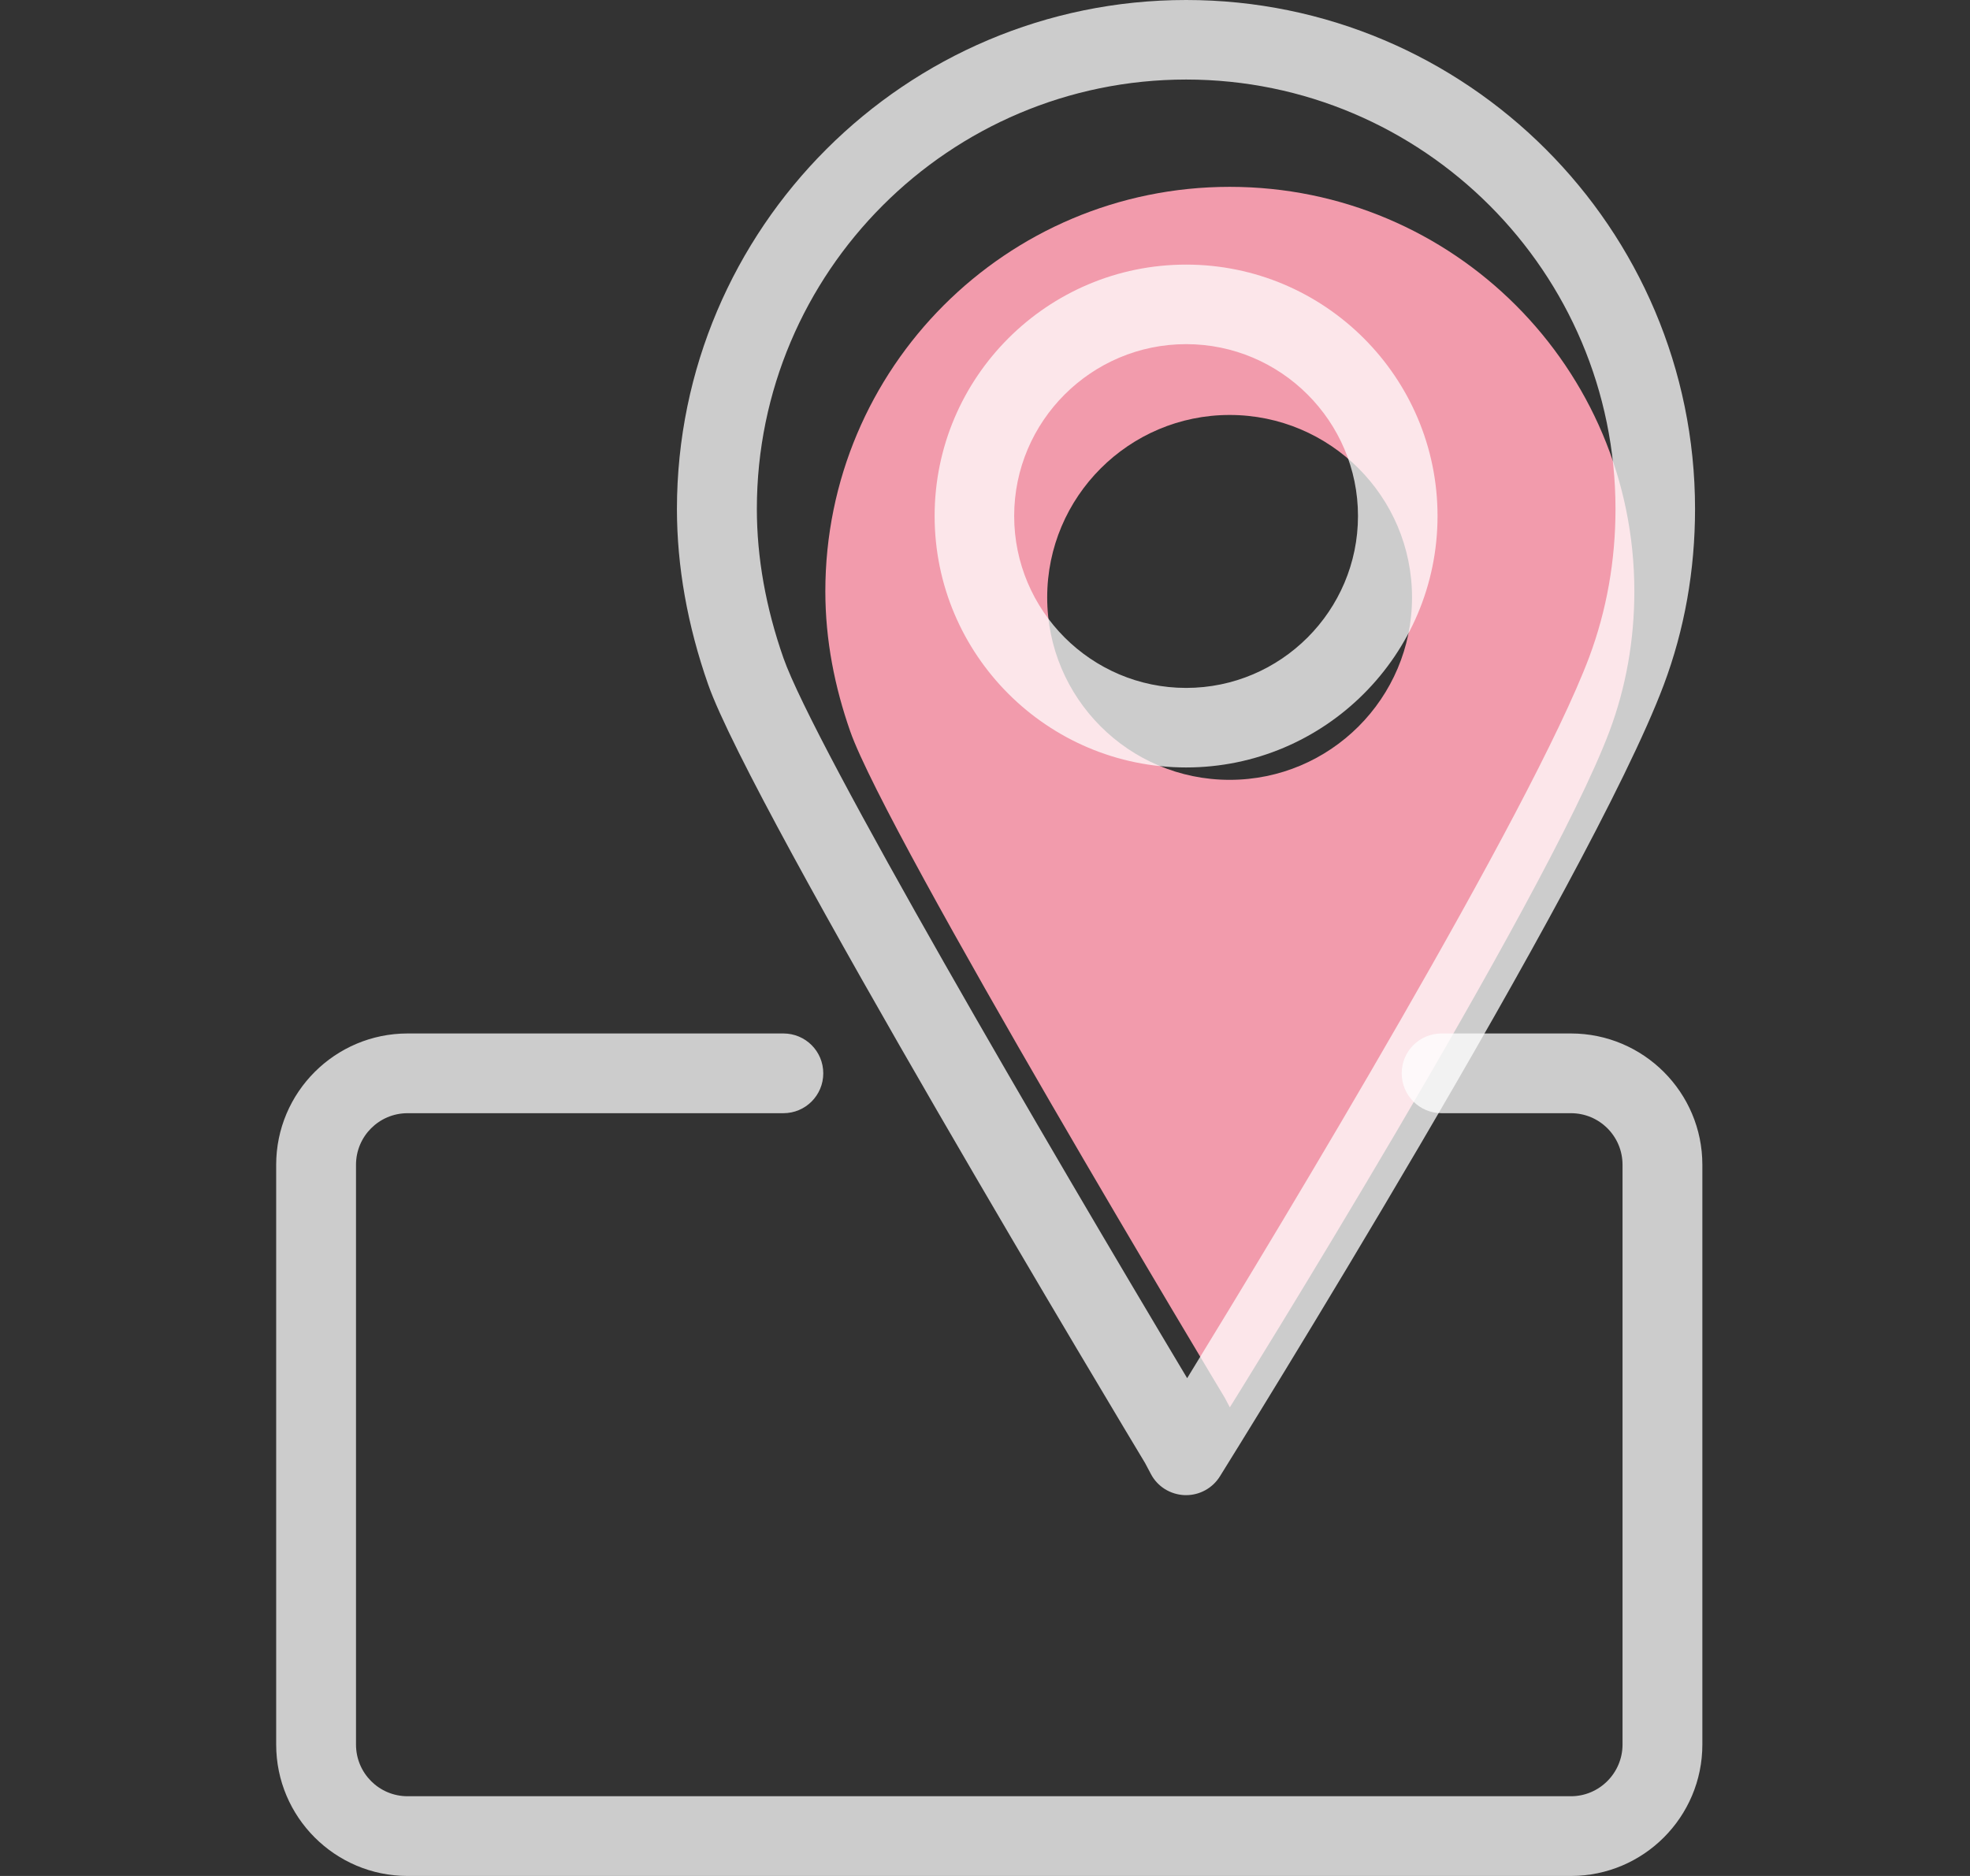
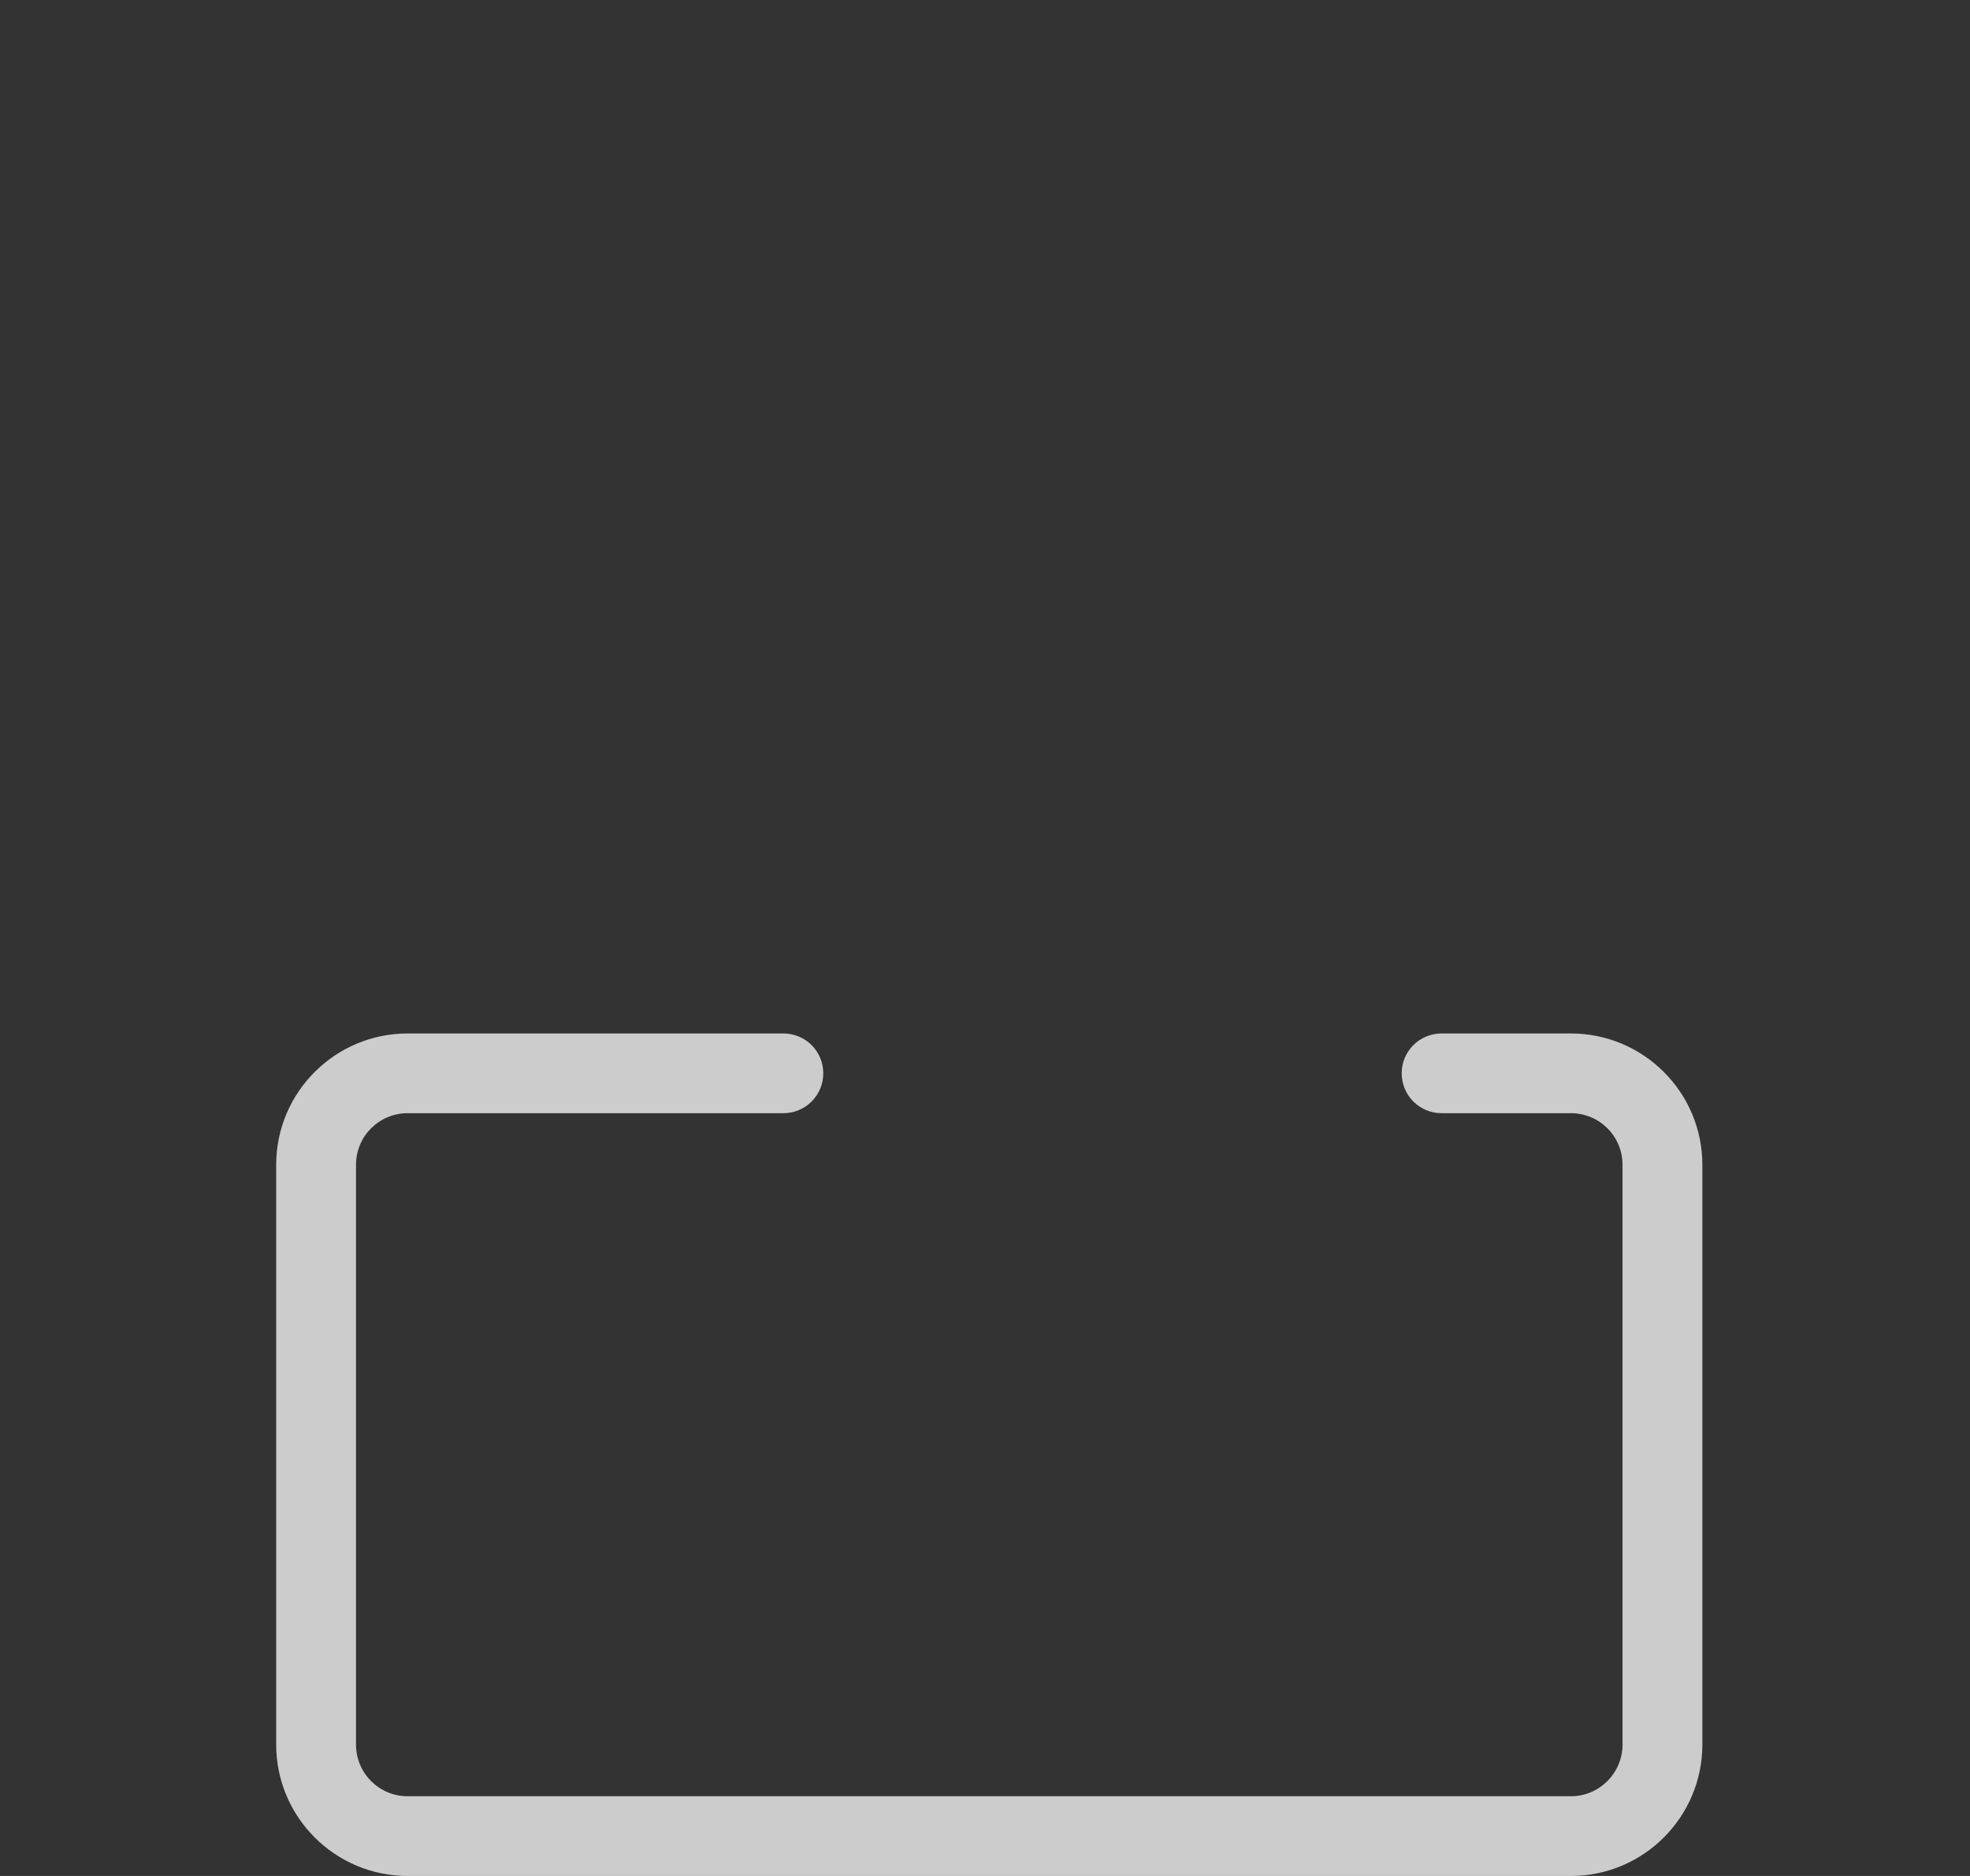
<svg xmlns="http://www.w3.org/2000/svg" width="21" height="20" viewBox="0 0 21 20" fill="none">
  <rect x="0" y="0" width="21" height="20" fill="#333333" stroke="none" />
-   <path d="M13.108 1.992C10.727 1.992 8.798 3.922 8.798 6.304C8.798 6.829 8.899 7.327 9.063 7.796C9.454 8.914 13.056 14.902 13.056 14.902L13.11 15.004C13.11 15.004 16.481 9.596 17.157 7.796C17.331 7.332 17.422 6.829 17.422 6.304C17.422 3.924 15.493 1.992 13.11 1.992H13.108ZM13.108 8.314C12.033 8.314 11.163 7.442 11.163 6.369C11.163 5.296 12.035 4.424 13.108 4.424C14.18 4.424 15.052 5.294 15.052 6.369C15.052 7.444 14.18 8.314 13.108 8.314Z" fill="#F29BAC" />
  <path d="M16.744 20H4.345C3.572 20 2.944 19.372 2.944 18.599V12.418C2.944 11.646 3.572 11.018 4.345 11.018H8.351C8.586 11.018 8.776 11.207 8.776 11.443C8.776 11.678 8.586 11.868 8.351 11.868H4.345C4.041 11.868 3.795 12.114 3.795 12.418V18.599C3.795 18.904 4.041 19.15 4.345 19.15H16.746C17.05 19.15 17.296 18.901 17.296 18.599V12.418C17.296 12.114 17.05 11.868 16.746 11.868H15.367C15.132 11.868 14.942 11.678 14.942 11.443C14.942 11.207 15.132 11.018 15.367 11.018H16.746C17.519 11.018 18.147 11.646 18.147 12.418V18.599C18.147 19.372 17.519 20 16.746 20H16.744Z" fill="white" fill-opacity="0.75" />
-   <path d="M12.644 15.94C12.644 15.94 12.633 15.94 12.629 15.94C12.477 15.934 12.339 15.85 12.268 15.714L12.206 15.597C12.046 15.332 8.01 8.618 7.548 7.295C7.328 6.667 7.216 6.036 7.216 5.426C7.218 2.434 9.652 0 12.644 0C15.635 0 18.069 2.434 18.069 5.426C18.069 6.08 17.957 6.712 17.735 7.303C16.945 9.405 13.164 15.483 13.004 15.74C12.926 15.865 12.79 15.94 12.644 15.94ZM12.644 0.848C10.121 0.848 8.068 2.901 8.068 5.426C8.068 5.942 8.163 6.477 8.351 7.014C8.677 7.944 11.159 12.192 12.655 14.693C13.645 13.079 16.321 8.654 16.941 7.005C17.126 6.509 17.221 5.978 17.221 5.426C17.221 2.903 15.169 0.848 12.644 0.848ZM12.644 8.182C11.165 8.182 9.963 6.98 9.963 5.501C9.963 4.023 11.165 2.821 12.644 2.821C14.122 2.821 15.324 4.023 15.324 5.501C15.324 6.98 14.122 8.182 12.644 8.182ZM12.644 3.669C11.634 3.669 10.811 4.491 10.811 5.501C10.811 6.511 11.634 7.334 12.644 7.334C13.654 7.334 14.476 6.511 14.476 5.501C14.476 4.491 13.654 3.669 12.644 3.669Z" fill="white" fill-opacity="0.75" />
</svg>